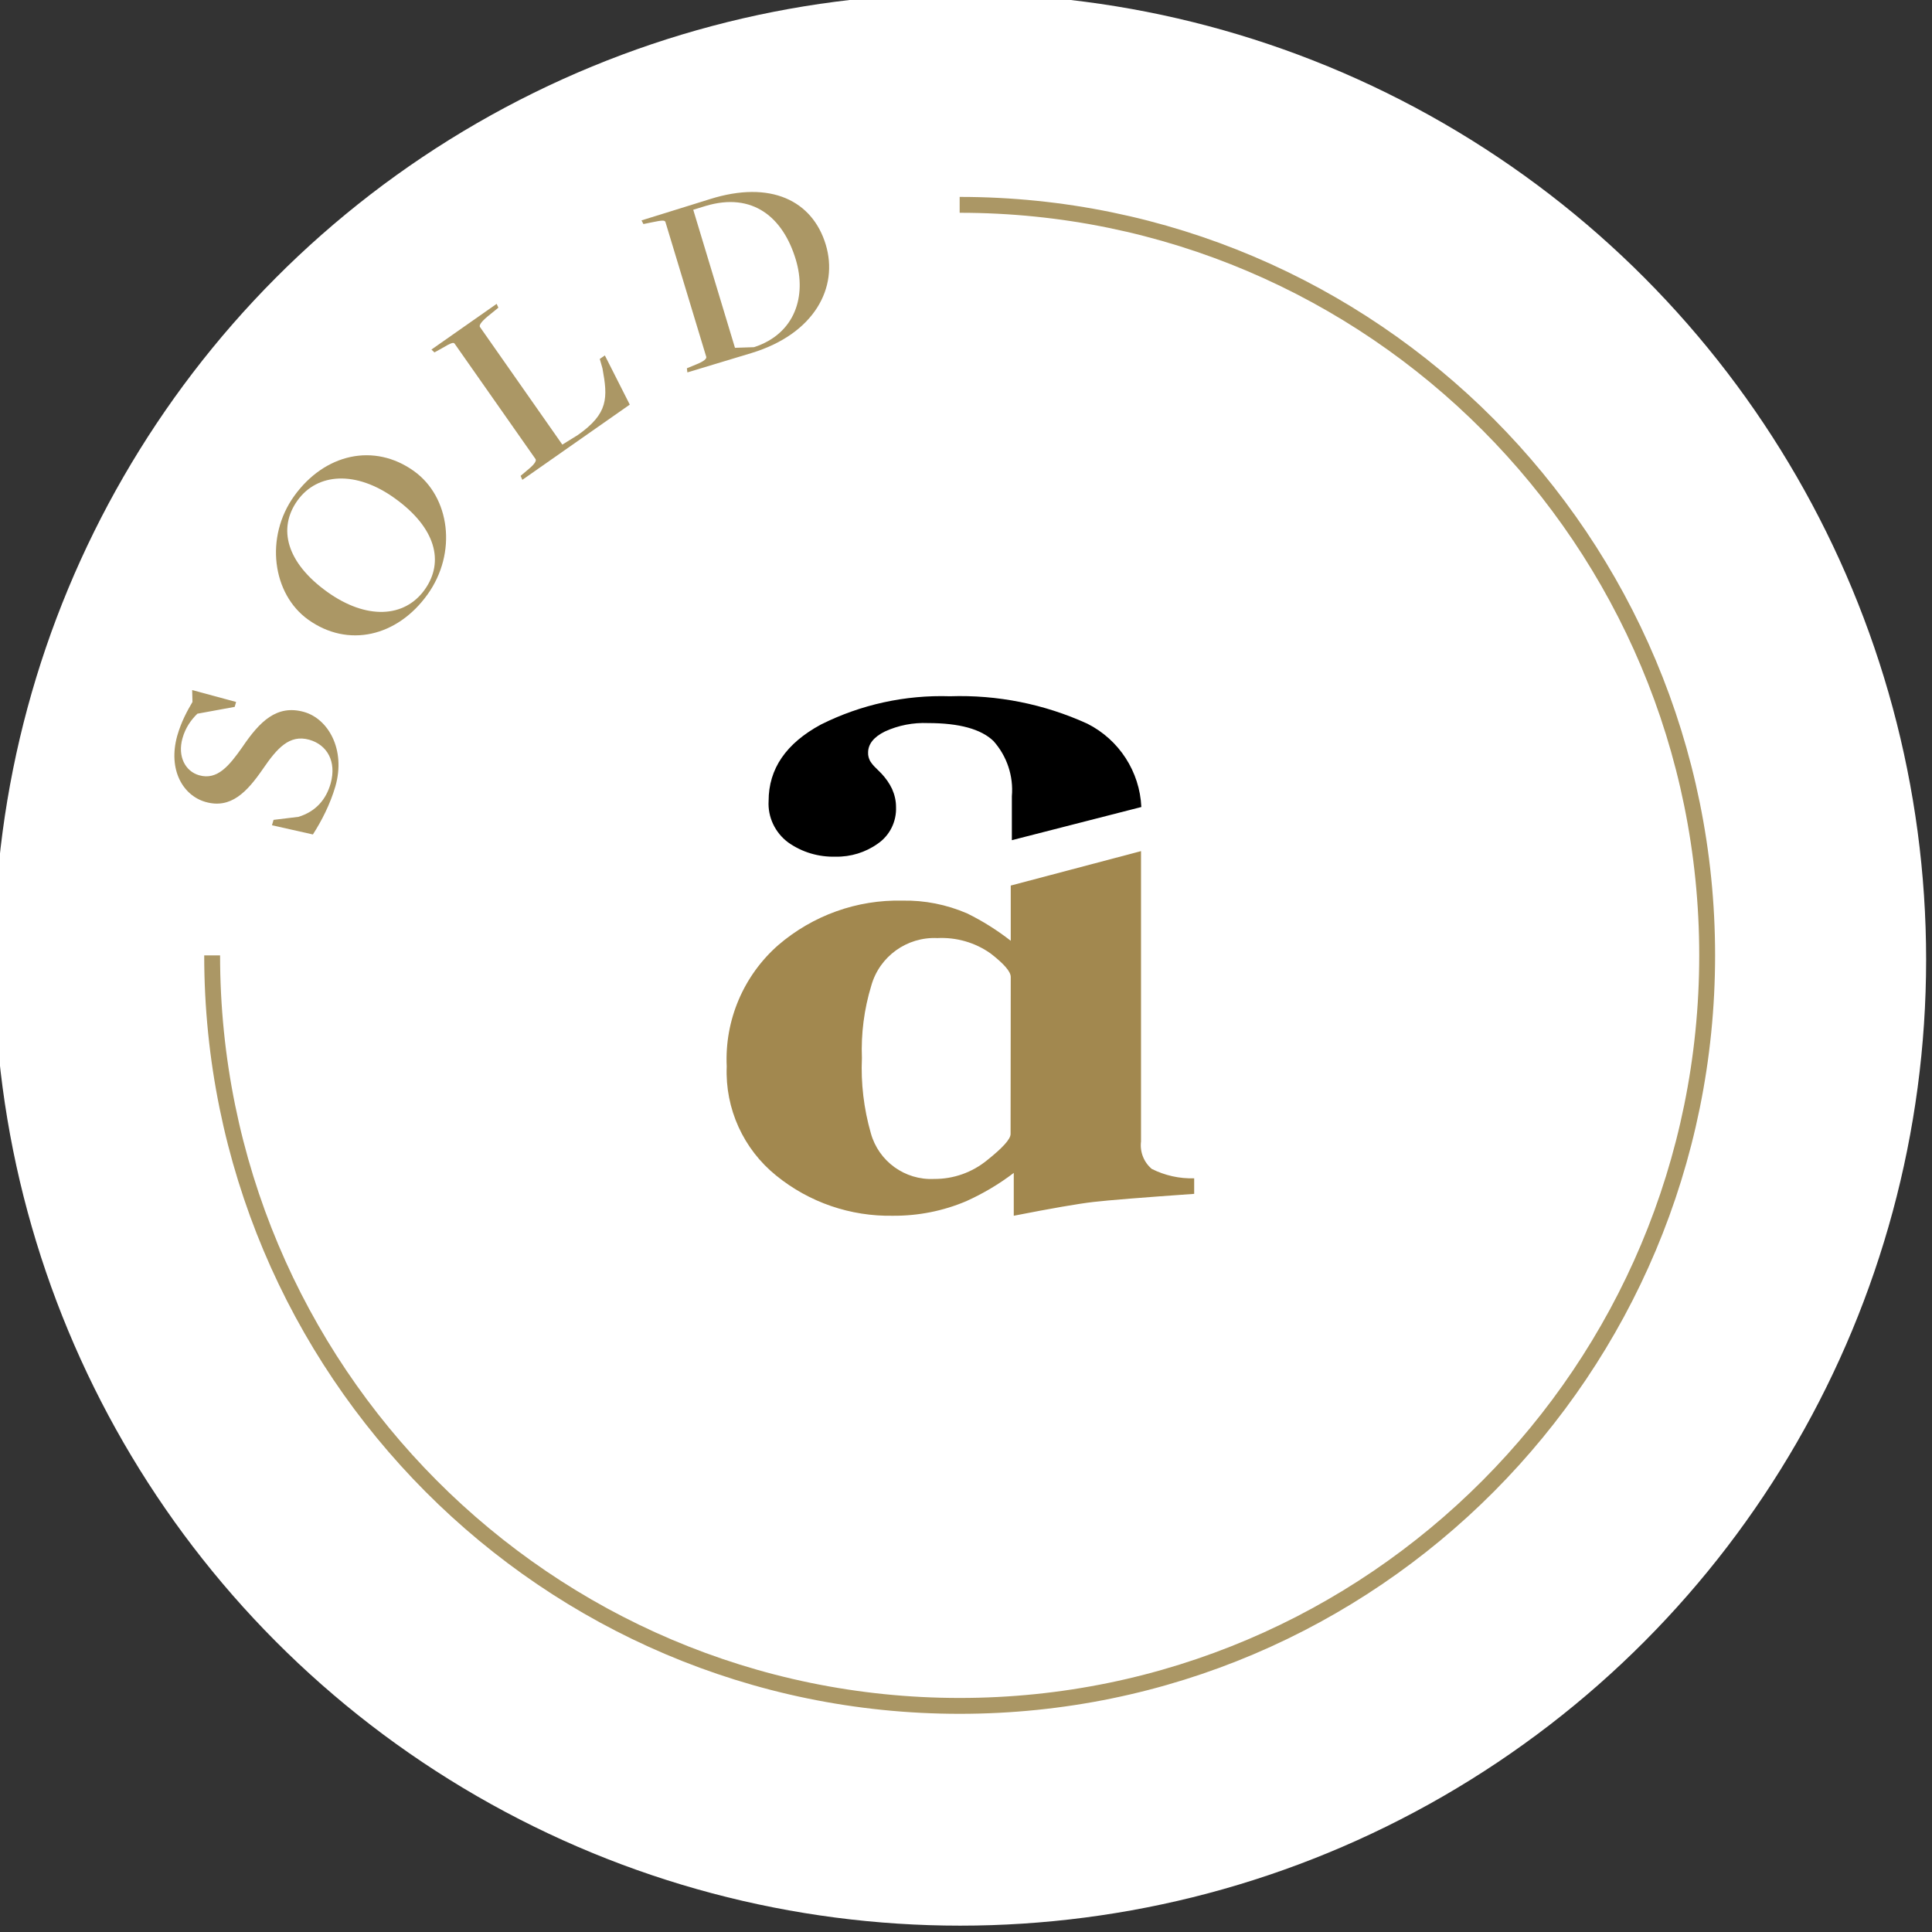
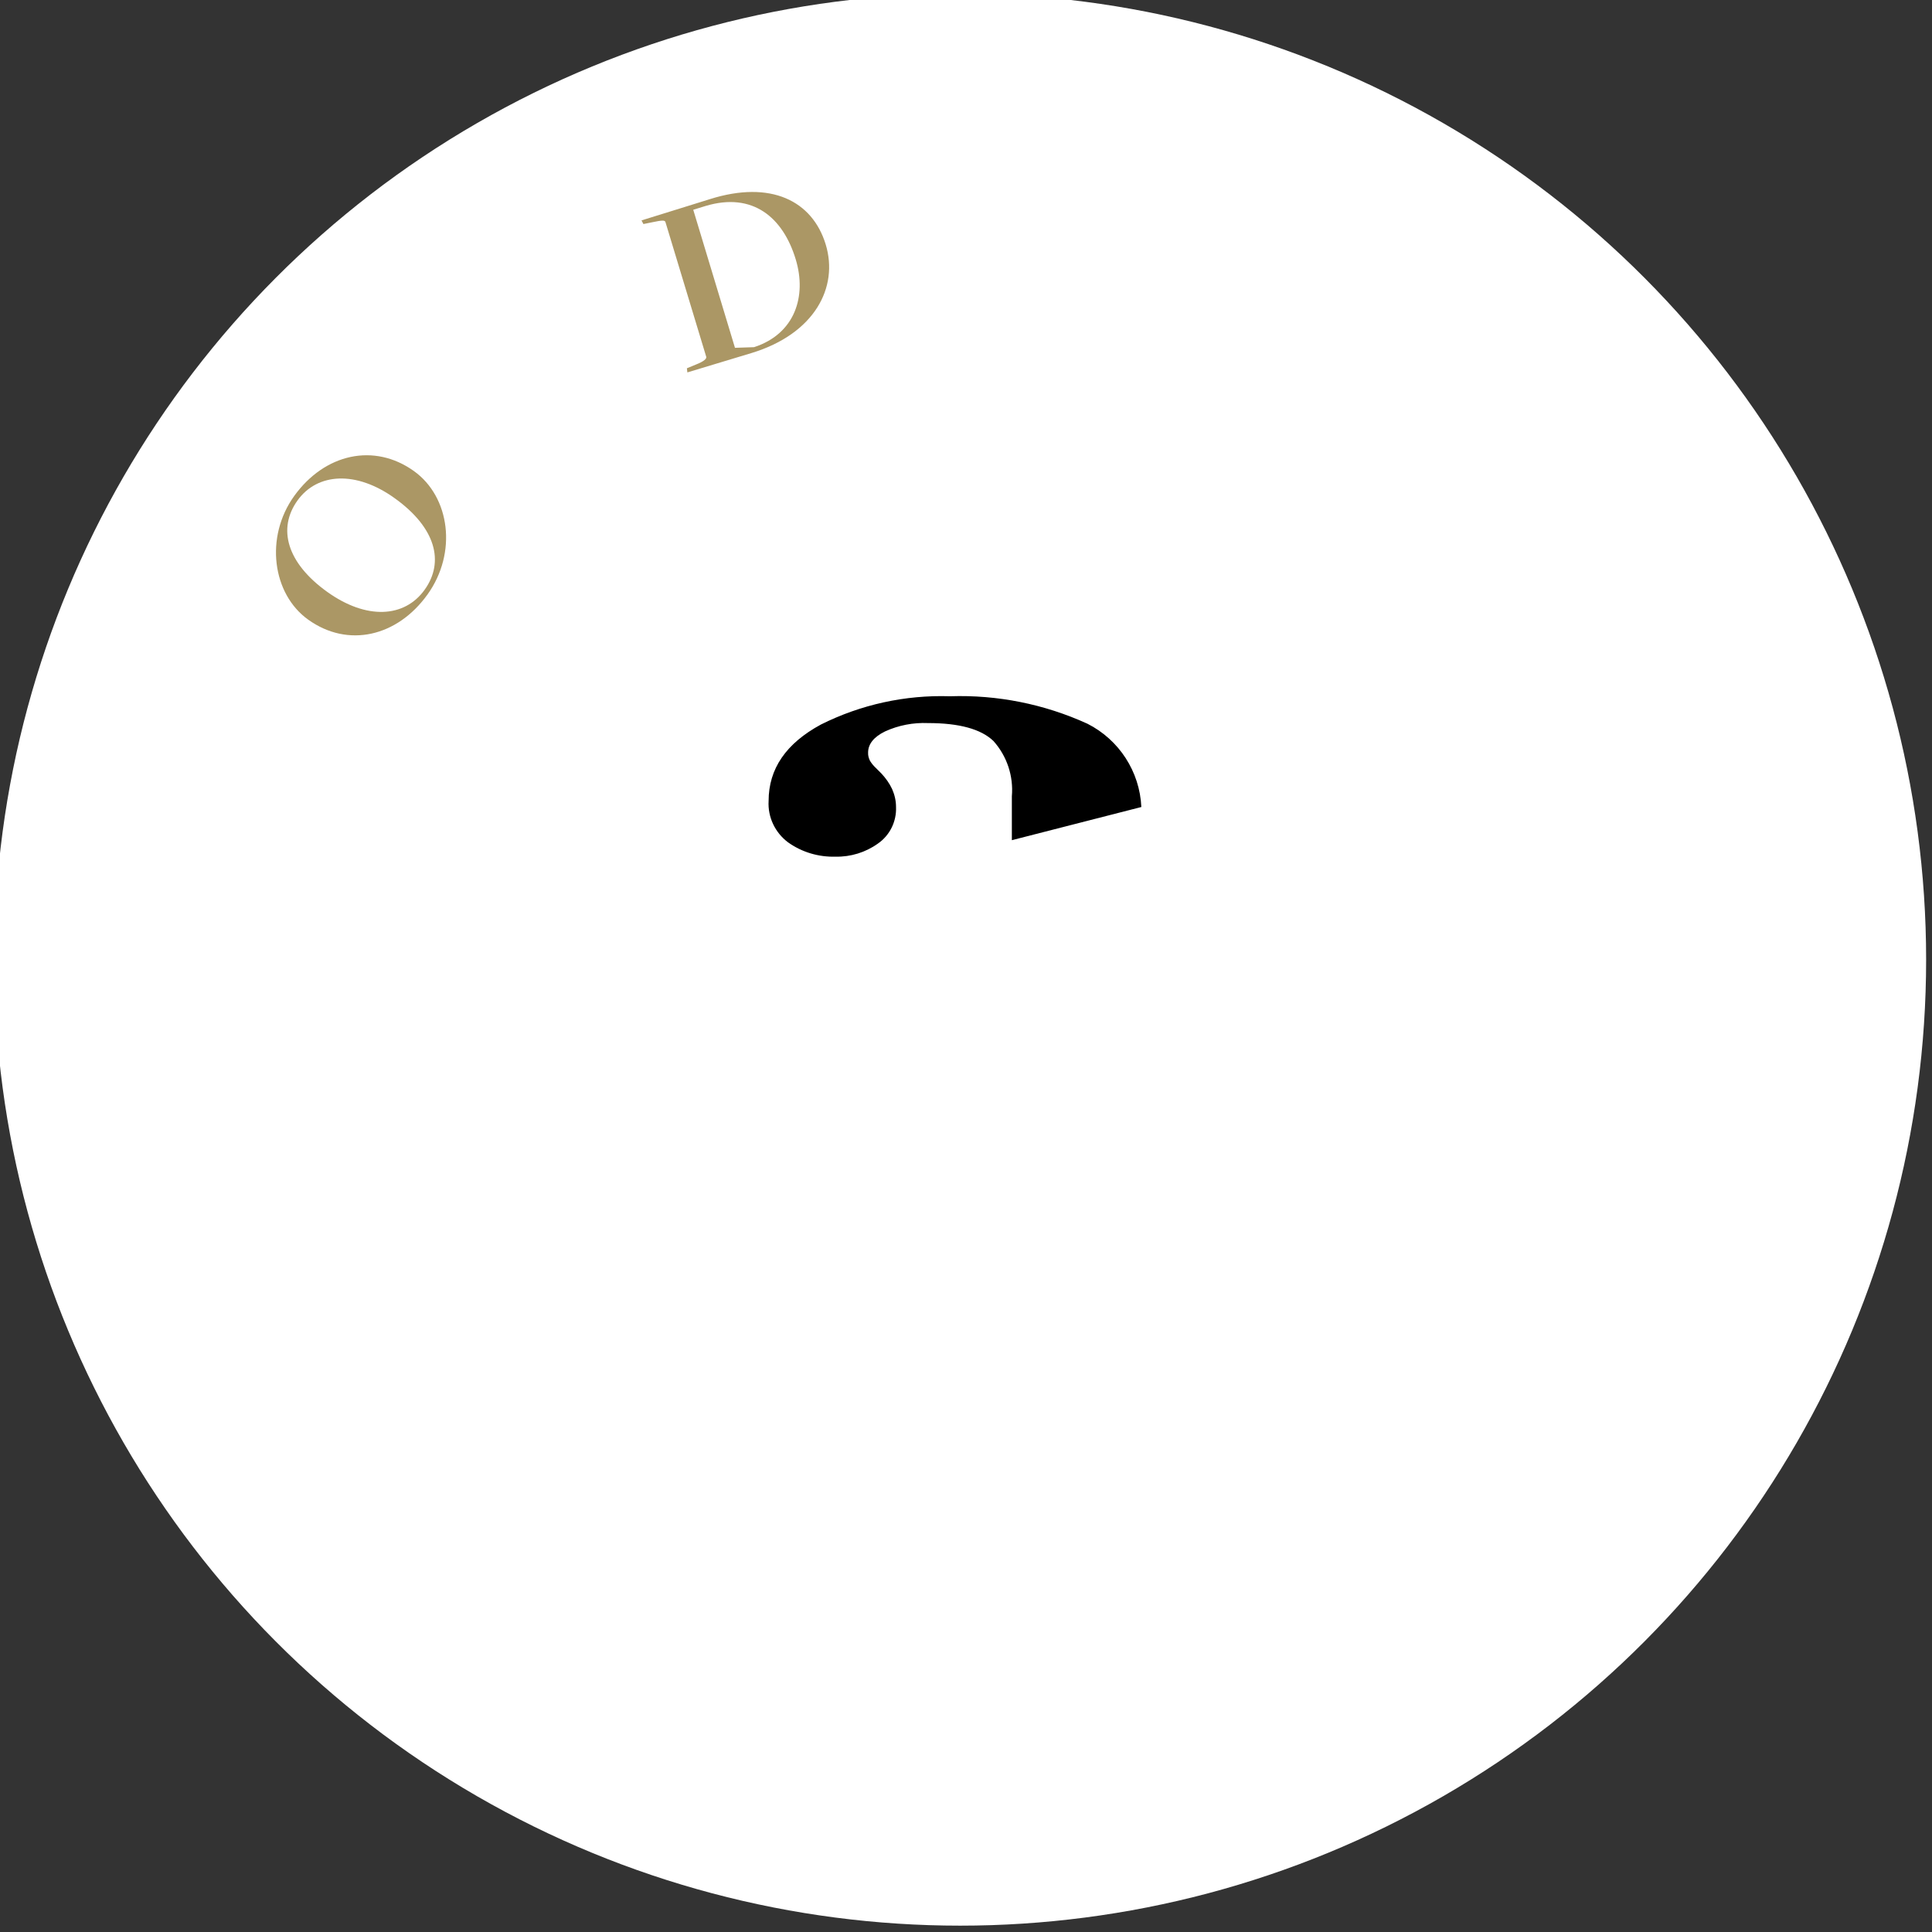
<svg xmlns="http://www.w3.org/2000/svg" version="1.1" id="Laag_2" x="0px" y="0px" viewBox="0 0 121.76 121.76" style="enable-background:new 0 0 121.76 121.76;" xml:space="preserve">
  <rect x="0" y="0" width="121.76" height="121.76" fill="#333333" stroke="none" />
  <g>
    <circle style="fill:#FFFFFF;" cx="60.51" cy="60.48" r="60.88" />
    <g>
      <path id="Path_1435_00000136392626416158751730000004516755295811775902_" d="M68.53,45.61c-2.72-1.24-5.68-1.83-8.66-1.73    c-2.82-0.09-5.61,0.52-8.13,1.78c-2.2,1.19-3.3,2.79-3.3,4.82c-0.06,1.02,0.41,2,1.23,2.61c0.87,0.62,1.92,0.93,2.99,0.9    c0.95,0.02,1.89-0.27,2.66-0.82c0.76-0.52,1.19-1.4,1.15-2.32c0-0.39-0.09-0.77-0.25-1.13c-0.17-0.36-0.4-0.68-0.67-0.97    l-0.36-0.36c-0.14-0.13-0.26-0.28-0.36-0.44c-0.08-0.16-0.13-0.34-0.12-0.52c0-0.53,0.35-0.98,1.06-1.33    c0.85-0.39,1.78-0.57,2.72-0.53c1.97,0,3.34,0.38,4.12,1.13c0.85,0.95,1.27,2.21,1.16,3.48v2.77l8.16-2.09    C71.83,48.63,70.53,46.62,68.53,45.61" />
-       <path id="Path_1436_00000143613709463427511730000007994499305261066660_" style="fill:#A2884F;" d="M72.59,73.67    c-0.5-0.42-0.76-1.07-0.68-1.73v-18.3l-8.21,2.17v3.48c-0.86-0.67-1.78-1.25-2.76-1.73c-1.28-0.55-2.67-0.83-4.06-0.8    c-2.87-0.07-5.65,0.93-7.83,2.8c-2.19,1.92-3.39,4.74-3.25,7.65c-0.11,2.66,1.05,5.21,3.12,6.88c2.08,1.69,4.68,2.58,7.36,2.53    c1.59,0.01,3.16-0.3,4.62-0.92c1.06-0.48,2.06-1.07,2.99-1.78v2.7c2.4-0.47,4.07-0.76,5.03-0.87c0.95-0.11,3.07-0.28,6.34-0.51    v-0.98C74.33,74.29,73.41,74.08,72.59,73.67 M63.69,71.47c0,0.32-0.5,0.87-1.48,1.65c-0.94,0.77-2.12,1.19-3.34,1.18    c-1.84,0.09-3.5-1.11-3.99-2.89c-0.44-1.54-0.63-3.14-0.56-4.73c-0.06-1.54,0.14-3.08,0.59-4.56c0.52-1.85,2.25-3.09,4.17-3    c1.19-0.06,2.38,0.28,3.35,0.97c0.84,0.65,1.27,1.14,1.27,1.48L63.69,71.47z" />
    </g>
  </g>
  <g>
-     <path style="fill:#AB9765;" d="M19.72,52.59l-2.58-0.58l0.1-0.34l1.57-0.19c1.08-0.33,1.74-1.08,2.03-2.11   c0.38-1.38-0.22-2.43-1.35-2.75c-1.25-0.35-2.03,0.54-2.92,1.84c-1,1.45-2.02,2.54-3.62,2.08c-1.4-0.4-2.38-2-1.78-4.17   c0.26-0.9,0.63-1.57,0.96-2.13l-0.02-0.75l2.77,0.75l-0.09,0.31l-2.35,0.43c-0.39,0.38-0.75,0.87-0.94,1.55   c-0.32,1.13,0.17,2.08,1.05,2.33c1.15,0.33,1.9-0.61,2.72-1.77c1.1-1.63,2.18-2.7,3.89-2.22c1.52,0.43,2.64,2.36,1.98,4.68   C20.81,50.69,20.26,51.75,19.72,52.59z" />
    <path style="fill:#AB9765;" d="M19.42,39.05c-2.26-1.62-2.74-5.2-0.88-7.79c1.92-2.67,5.04-3.37,7.55-1.57   c2.27,1.63,2.74,5.15,0.85,7.78C25.03,40.13,21.93,40.85,19.42,39.05z M24.89,31.41c-2.45-1.77-4.89-1.61-6.14,0.13   c-1.27,1.77-0.68,3.93,1.87,5.76c2.47,1.77,4.87,1.64,6.14-0.13S27.45,33.25,24.89,31.41z" />
-     <path style="fill:#AB9765;" d="M32.81,29.99l0.51-0.43c0.42-0.35,0.49-0.54,0.43-0.63l-5.09-7.26c-0.07-0.1-0.16-0.11-0.83,0.29   l-0.45,0.25l-0.19-0.18l4.11-2.88l0.11,0.24l-0.7,0.57c-0.4,0.34-0.53,0.55-0.46,0.65l5.19,7.41l0.97-0.6   c1.94-1.36,1.9-2.35,1.56-4.2l-0.17-0.6l0.32-0.22l1.57,3.1l-6.77,4.74L32.81,29.99z" />
    <path style="fill:#AB9765;" d="M43.29,23.21l0.58-0.24c0.51-0.2,0.67-0.37,0.64-0.48L41.94,14c-0.04-0.12-0.15-0.14-0.9,0.02   l-0.49,0.1l-0.12-0.23c0,0,4.35-1.35,4.31-1.34c3.84-1.21,6.46,0.1,7.3,2.86c0.82,2.7-0.7,5.63-4.68,6.84l-4.04,1.22L43.29,23.21z    M50.15,16.35c-0.8-2.65-2.71-4.26-5.68-3.37l-0.78,0.24l2.63,8.7l1.2-0.04C50.11,21.04,50.85,18.66,50.15,16.35z" />
  </g>
-   <path style="fill:none;stroke:#AB9765;stroke-miterlimit:10;" d="M60.48,12.91c26.02,0,47.11,21.18,47.11,47.3  s-21.09,47.3-47.11,47.3s-47.11-21.18-47.11-47.3" />
</svg>